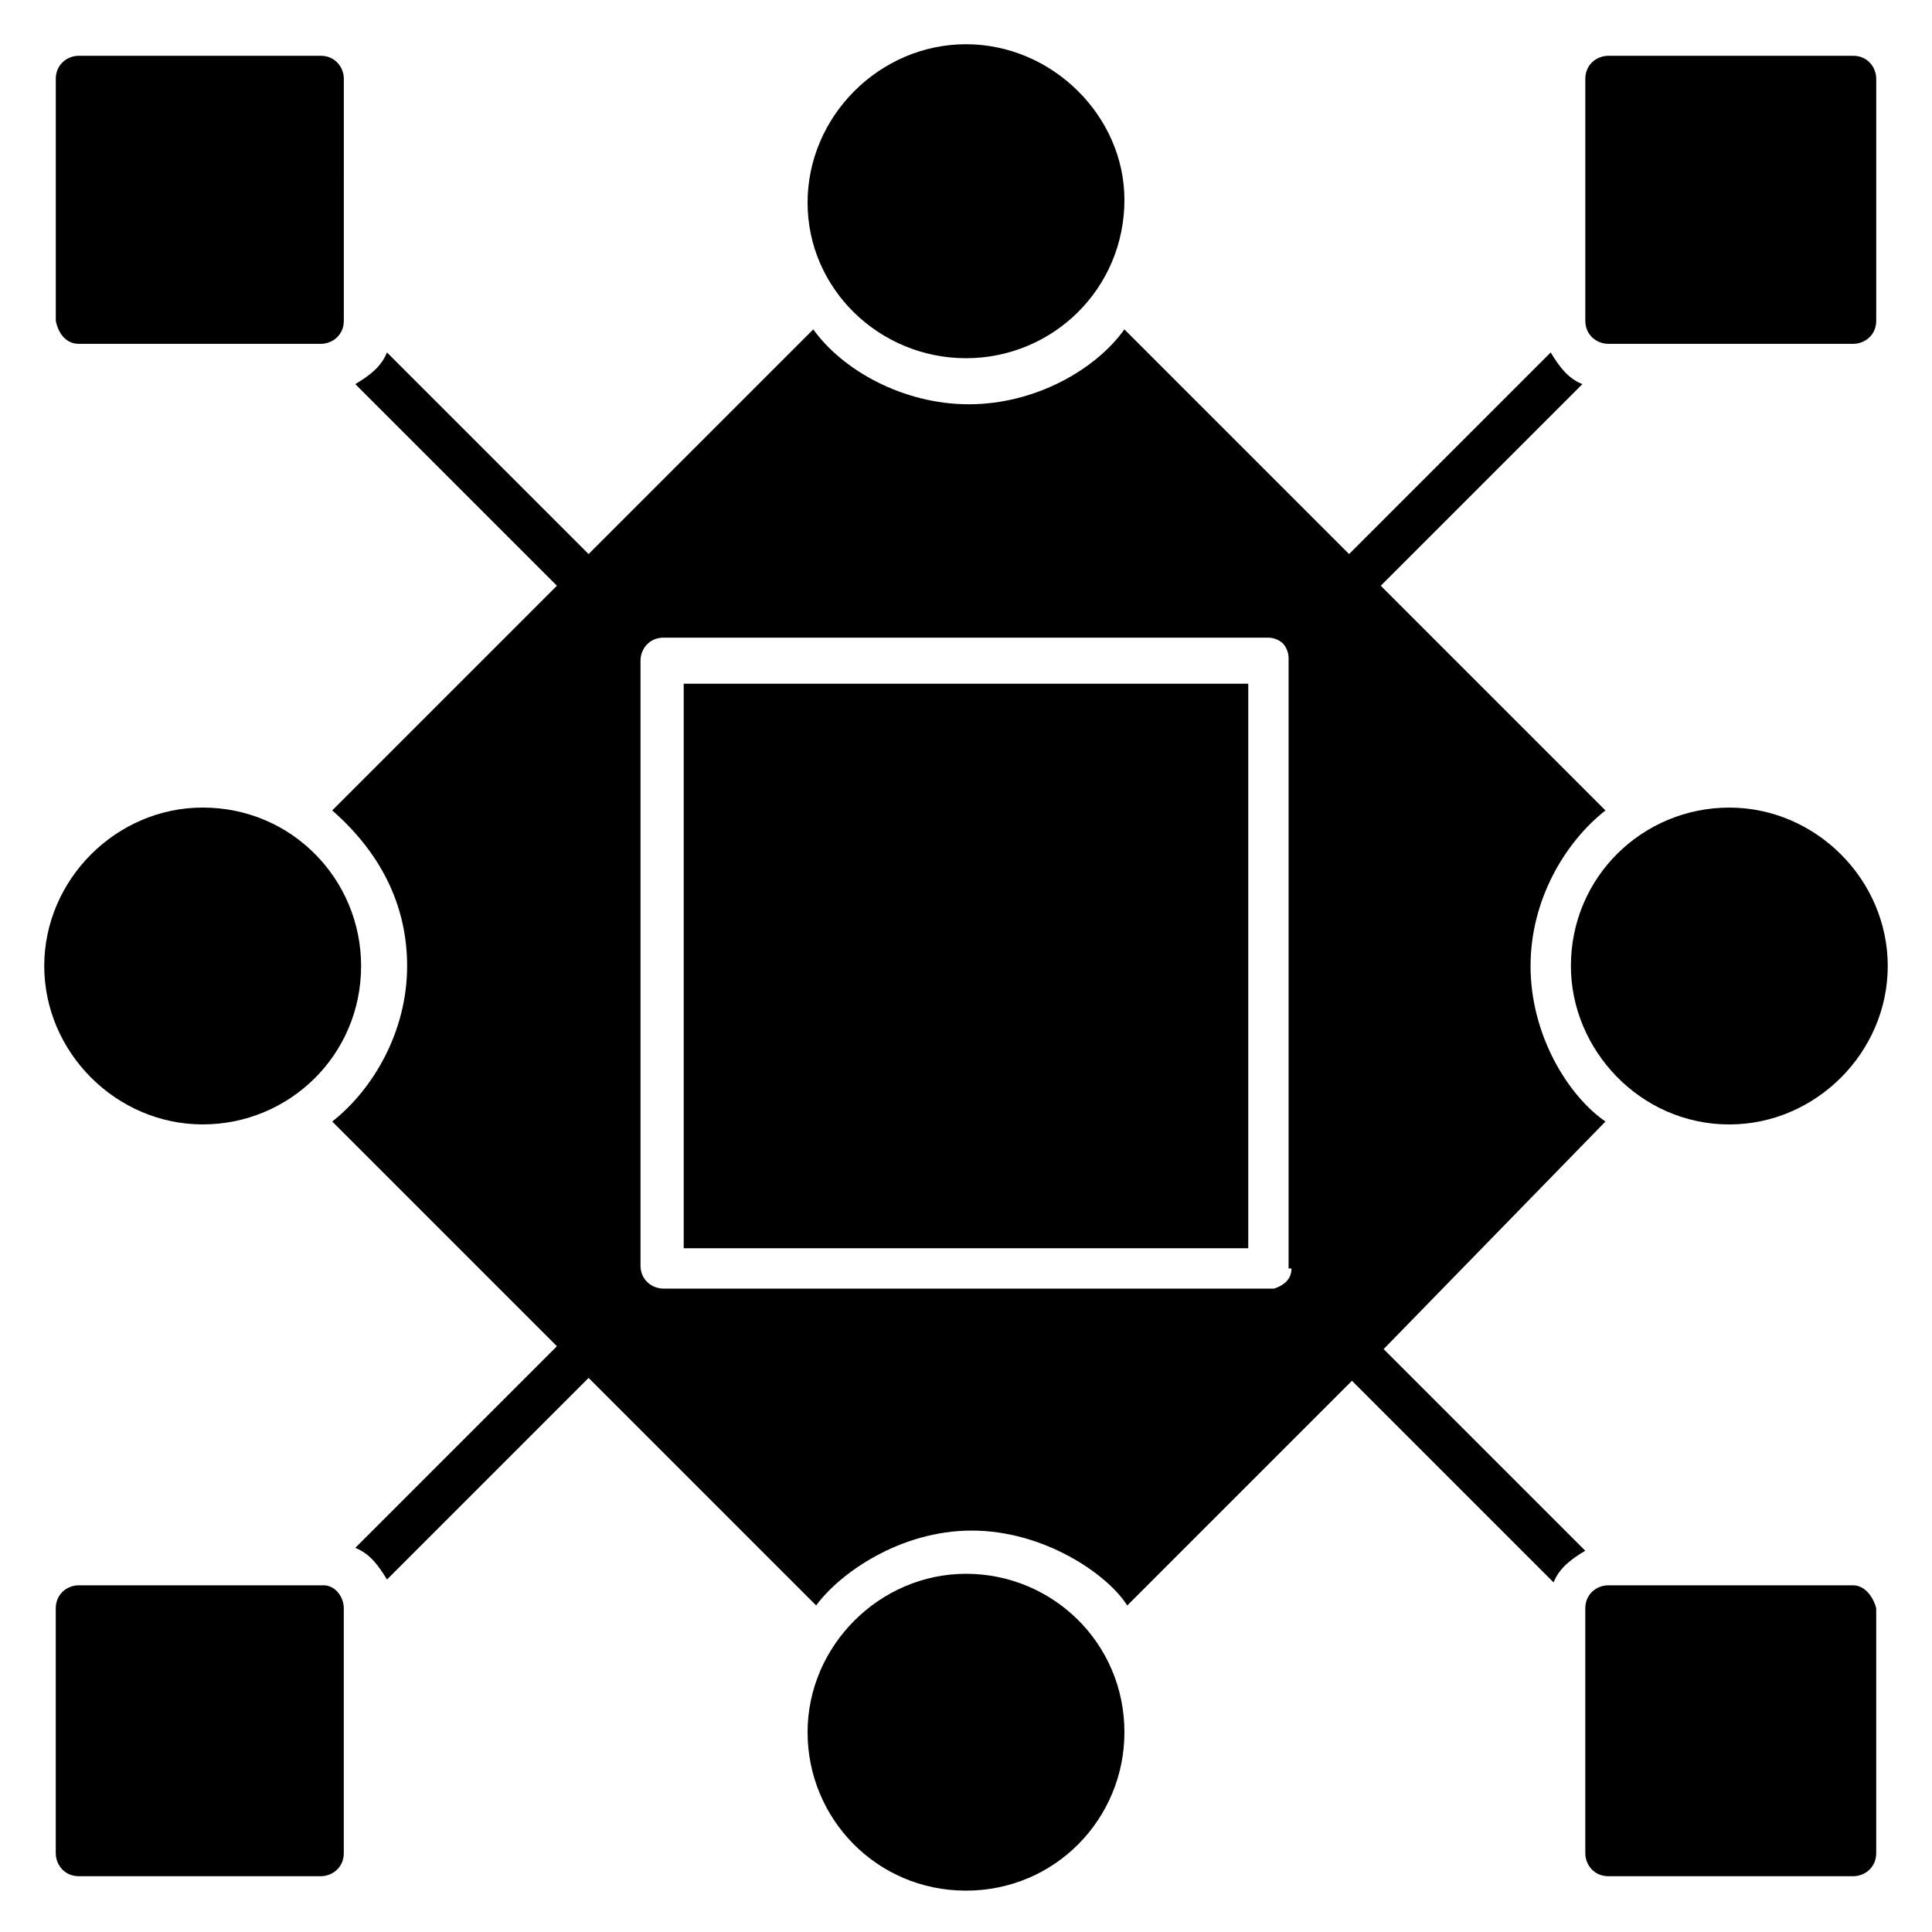
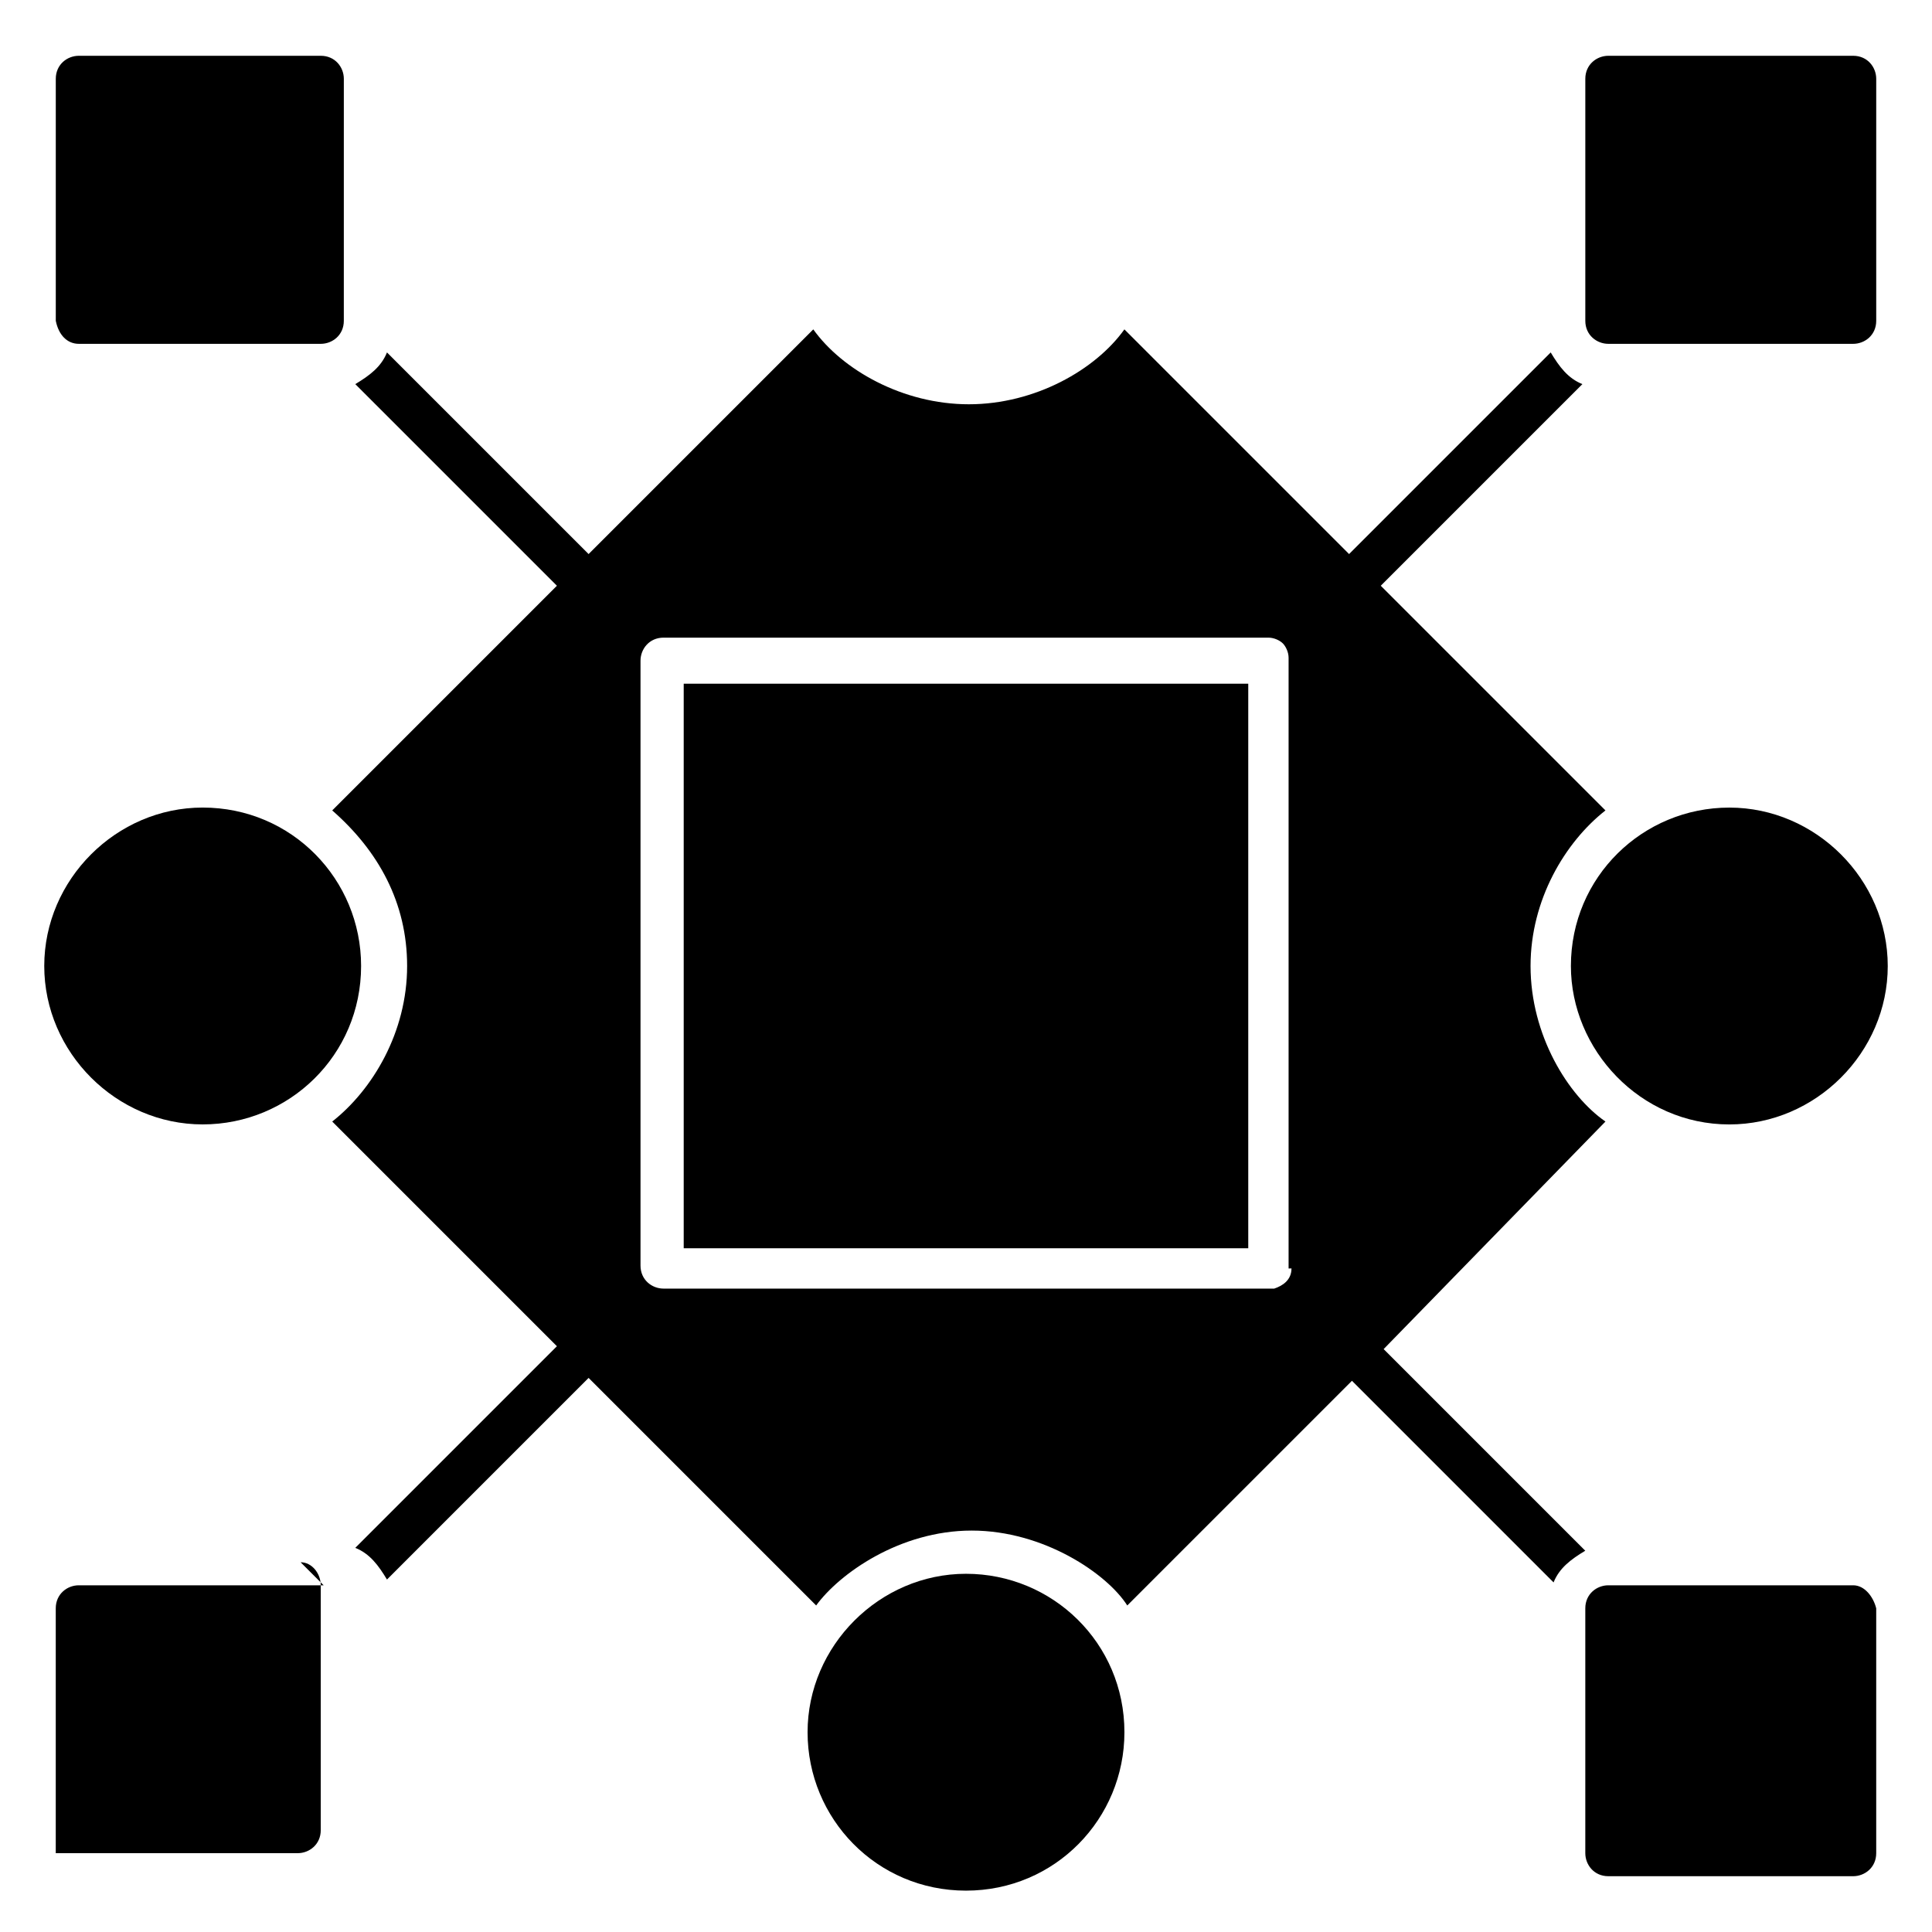
<svg xmlns="http://www.w3.org/2000/svg" fill="#000000" width="800px" height="800px" version="1.1" viewBox="144 144 512 512">
  <g>
-     <path d="m229.77 564.12h-64.887c-3.055 0-6.106 2.289-6.106 6.106v64.883c0 3.055 2.289 6.106 6.106 6.106h64.121c3.055 0 6.106-2.289 6.106-6.106v-64.883c0.004-3.051-2.289-6.106-5.34-6.106z" />
+     <path d="m229.77 564.12h-64.887c-3.055 0-6.106 2.289-6.106 6.106v64.883h64.121c3.055 0 6.106-2.289 6.106-6.106v-64.883c0.004-3.051-2.289-6.106-5.34-6.106z" />
    <path d="m164.89 235.12h64.121c3.055 0 6.106-2.289 6.106-6.106l0.004-64.125c0-3.055-2.289-6.106-6.106-6.106h-64.125c-3.055 0-6.106 2.289-6.106 6.106v64.121c0.762 3.816 3.055 6.109 6.106 6.109z" />
-     <path d="m400 238.93c22.902 0 41.984-18.32 41.984-41.984 0-22.137-19.086-41.223-41.984-41.223-22.902 0-41.984 19.082-41.984 41.984 0 22.902 19.082 41.223 41.984 41.223z" />
    <path d="m602.29 358.02c-22.902 0-41.984 18.32-41.984 41.984 0 22.137 18.32 41.984 41.984 41.984 22.902 0 41.984-19.082 41.984-41.984s-19.082-41.984-41.984-41.984z" />
    <path d="m570.23 235.12h64.883c3.055 0 6.106-2.289 6.106-6.106v-64.125c0-3.055-2.289-6.106-6.106-6.106h-64.883c-3.055 0-6.106 2.289-6.106 6.106v64.121c-0.004 3.816 3.051 6.109 6.106 6.109z" />
    <path d="m197.71 441.98c22.902 0 41.984-18.32 41.984-41.984 0-22.902-18.32-41.984-41.984-41.984-22.898 0-41.984 19.082-41.984 41.984 0 22.898 19.086 41.984 41.984 41.984z" />
    <path d="m635.11 564.12h-64.883c-3.055 0-6.106 2.289-6.106 6.106v64.883c0 3.055 2.289 6.106 6.106 6.106h64.883c3.055 0 6.106-2.289 6.106-6.106v-64.883c-0.762-3.051-3.051-6.106-6.106-6.106z" />
    <path d="m400 561.07c-22.902 0-41.984 19.082-41.984 41.984 0 22.902 18.32 41.984 41.984 41.984s41.984-19.082 41.984-41.984c0-23.664-19.086-41.984-41.984-41.984z" />
    <path d="m569.46 441.22c-9.922-6.871-19.848-22.902-19.848-41.223 0-17.559 9.16-32.824 19.848-41.223l-59.543-59.543 53.434-53.434c-3.816-1.527-6.106-4.582-8.398-8.398l-53.434 53.434-59.543-59.543c-7.633 10.688-23.664 19.848-41.223 19.848s-33.586-9.16-41.223-19.848l-59.543 59.543-53.434-53.434c-1.527 3.816-4.582 6.106-8.398 8.398l53.434 53.434-59.543 59.543c12.215 10.688 19.848 24.426 19.848 41.223 0 17.559-9.16 32.824-19.848 41.223l59.543 59.543-53.434 53.434c3.816 1.527 6.106 4.582 8.398 8.398l53.434-53.434 60.305 60.305c6.106-8.398 22.137-19.848 41.223-19.848 19.082 0 35.879 11.449 41.223 19.848l59.543-59.543 53.434 53.434c1.527-3.816 4.582-6.106 8.398-8.398l-53.434-53.434zm-83.203 38.93c0 3.055-2.289 4.582-4.582 5.344h-1.527-160.3c-3.055 0-6.106-2.289-6.106-6.106v-160.3c0-3.055 2.289-6.106 6.106-6.106h160.3c1.527 0 3.055 0.762 3.816 1.527 0.762 0.762 1.527 2.289 1.527 3.816v161.83z" />
    <path d="m325.19 474.8h149.61v-149.61h-149.61z" />
  </g>
</svg>